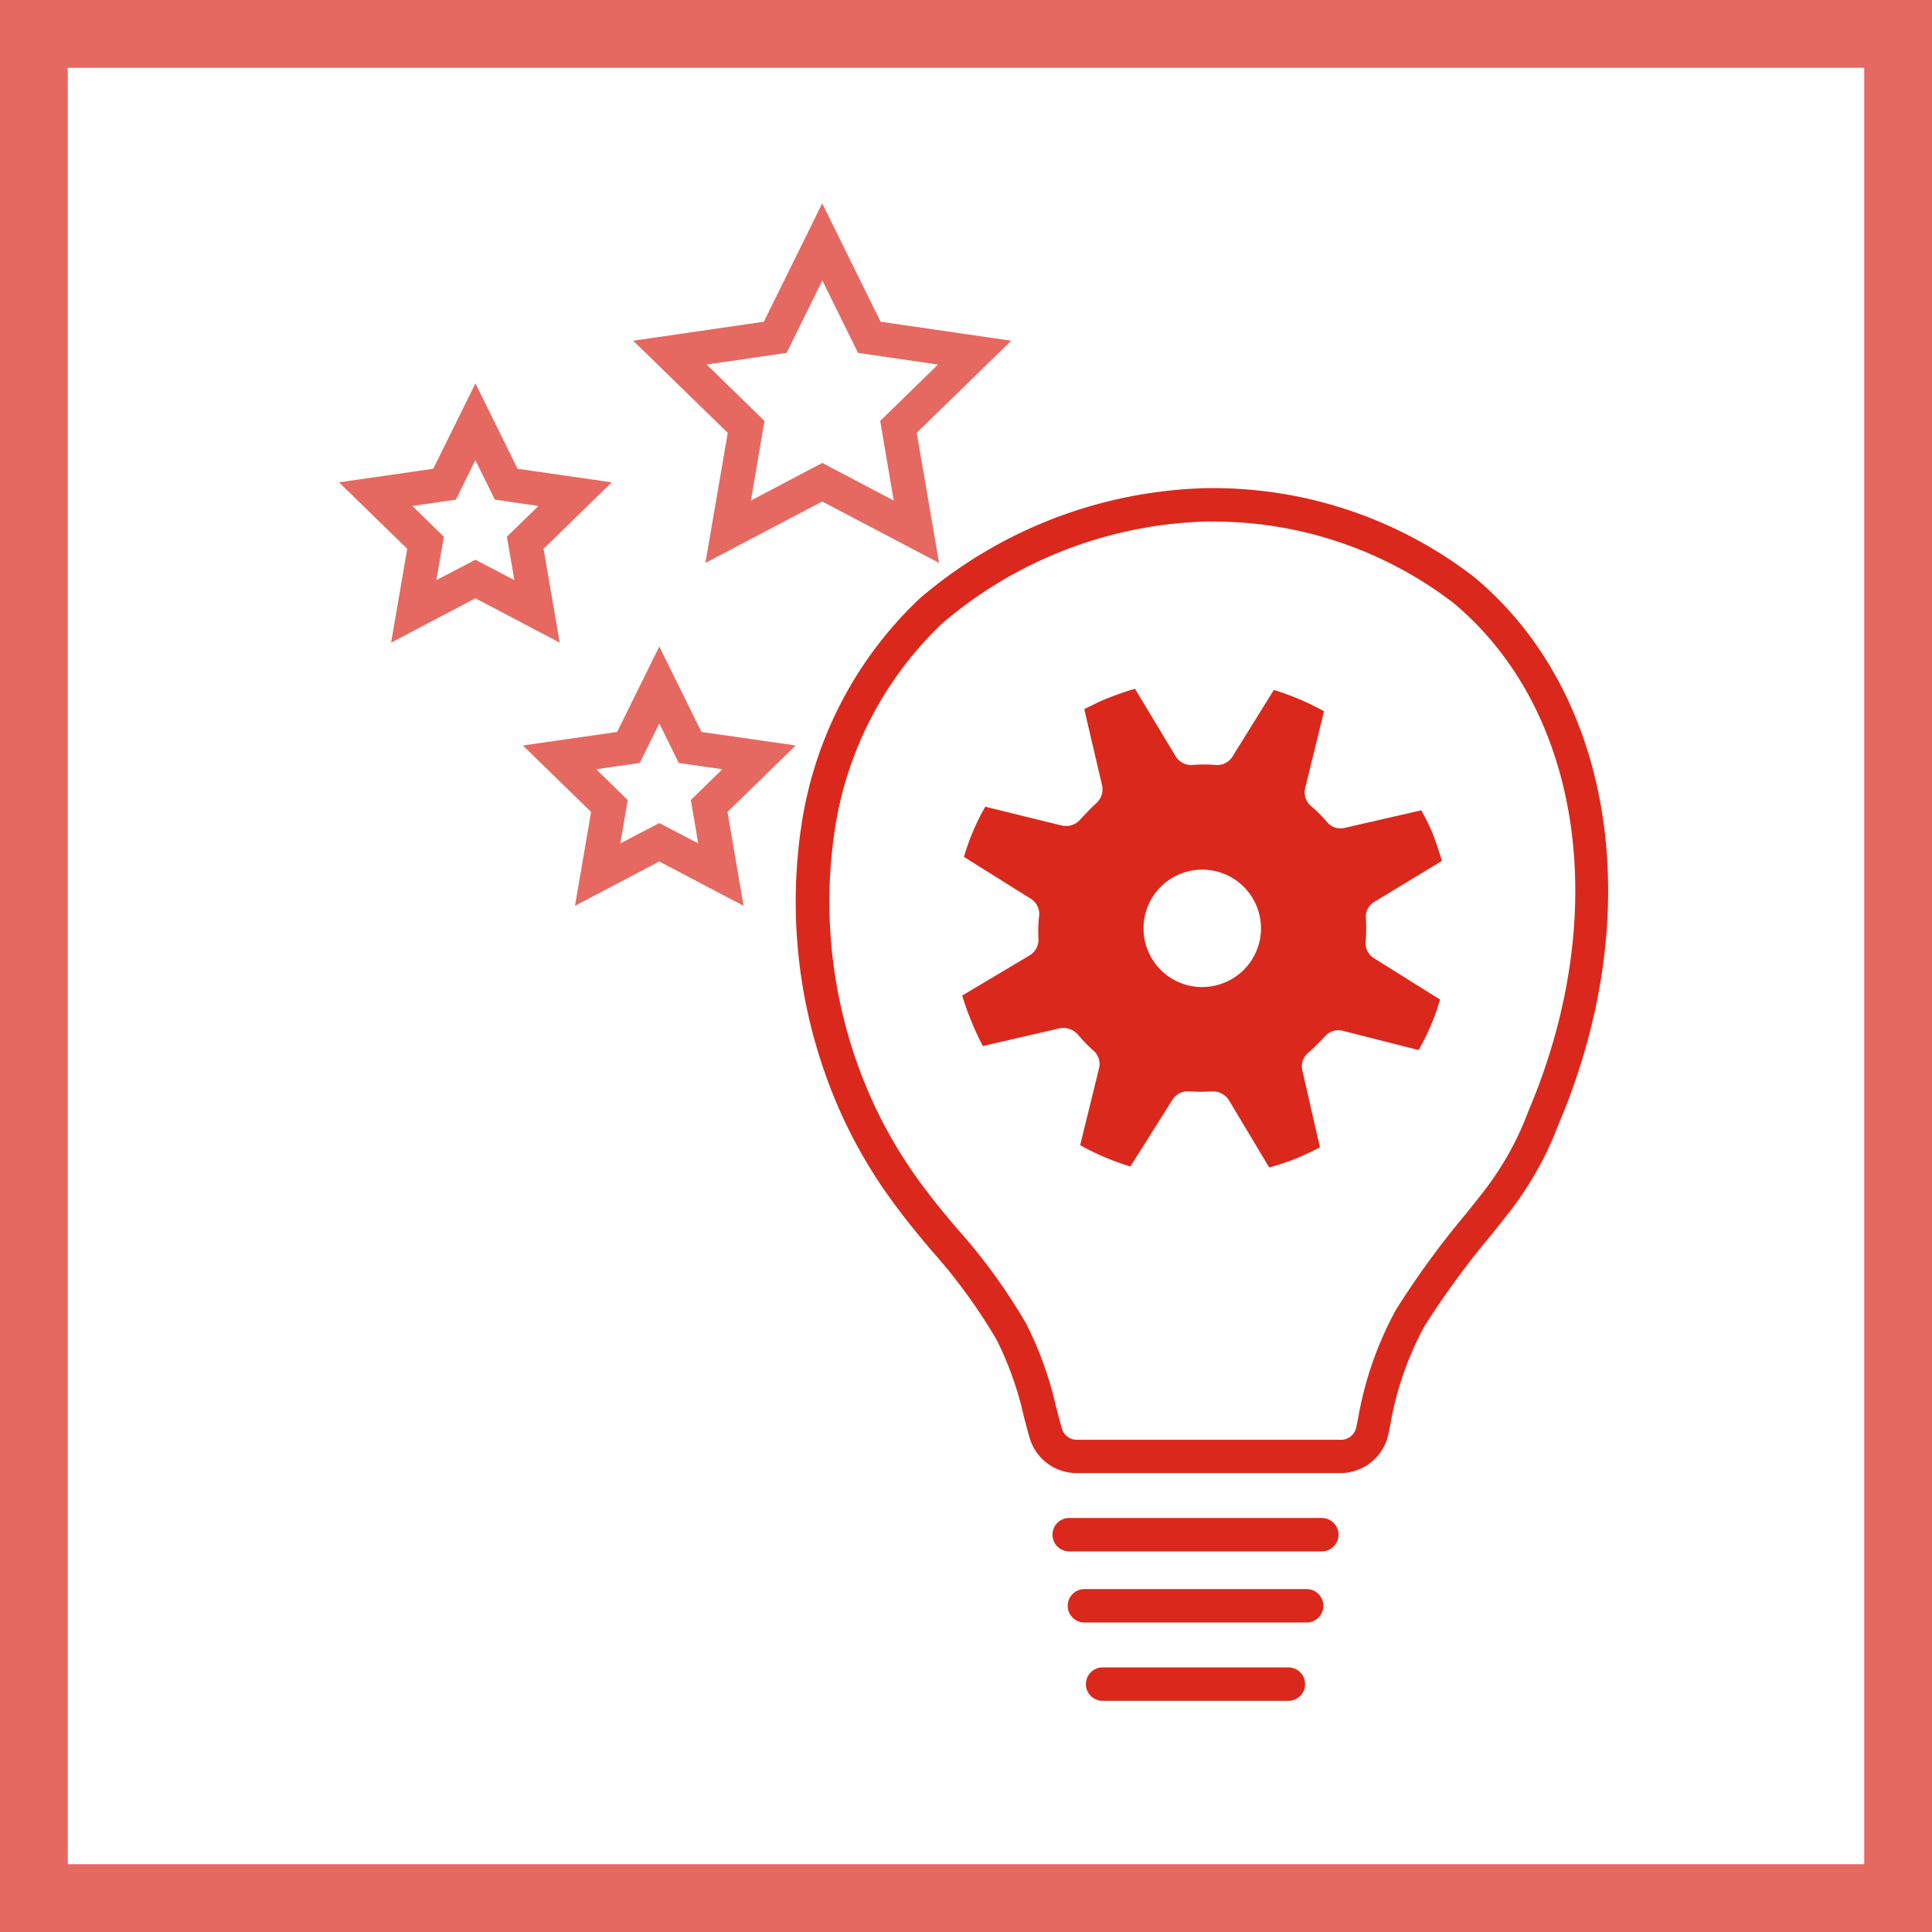
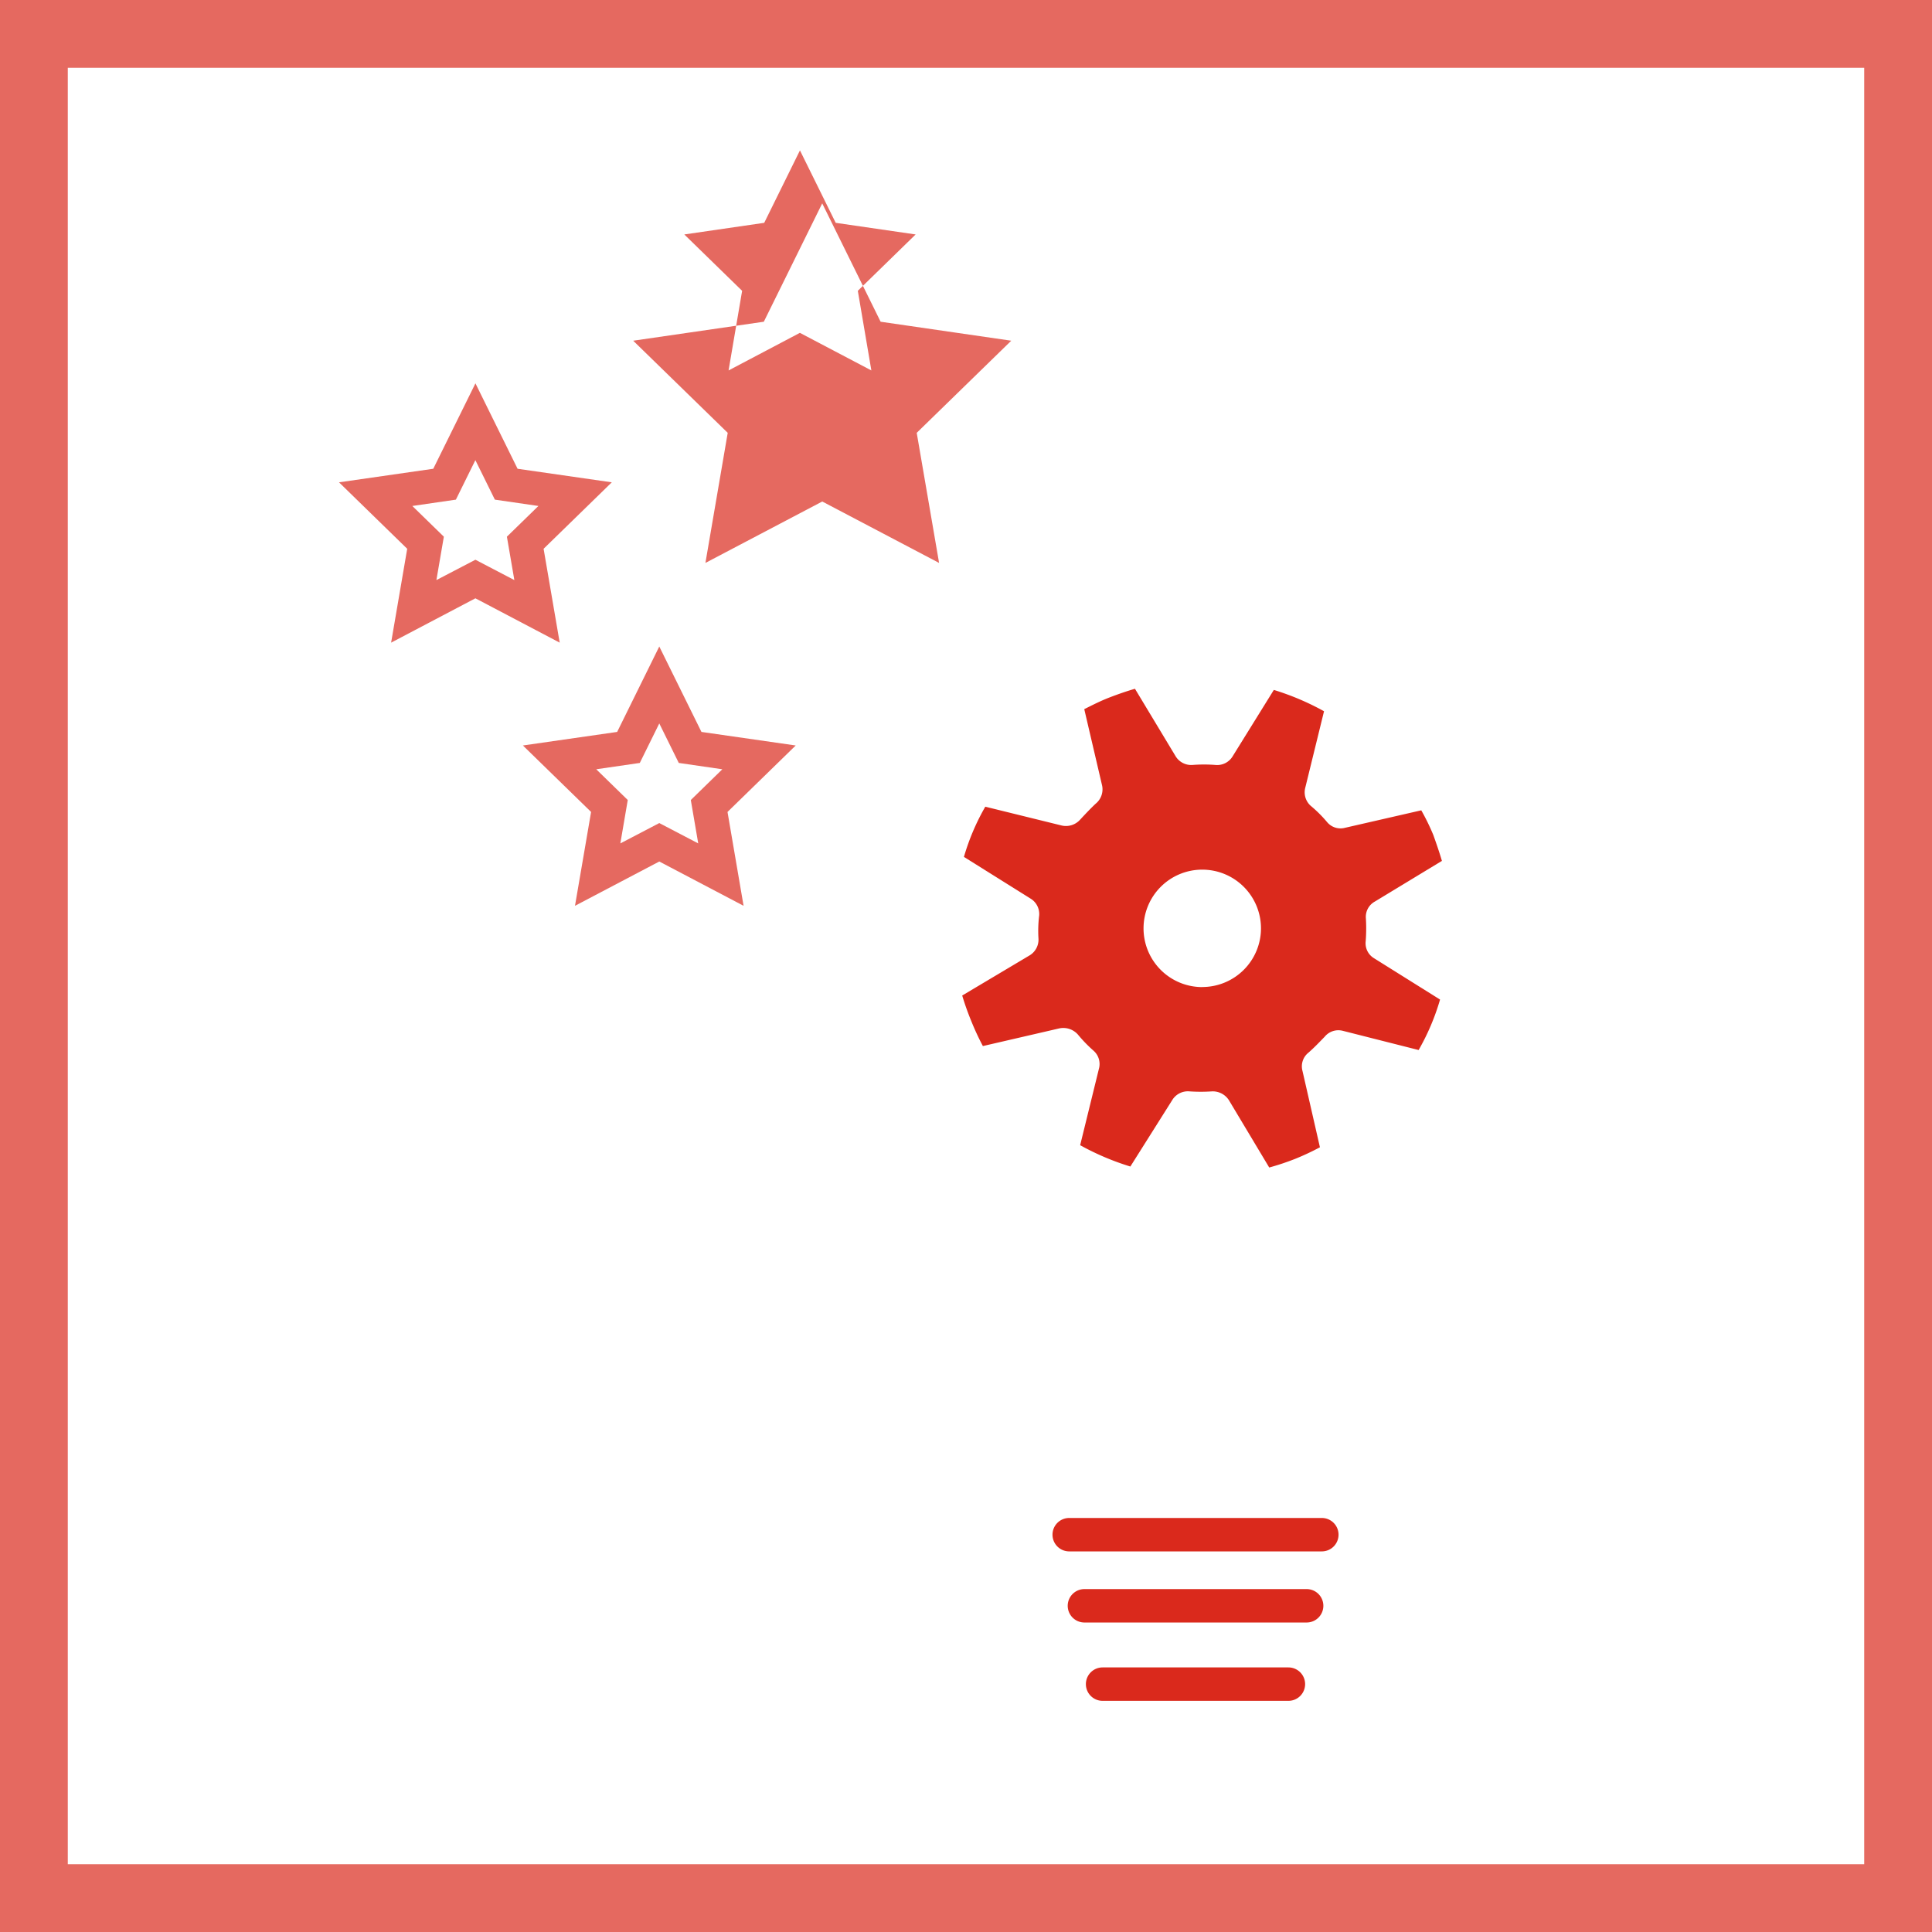
<svg xmlns="http://www.w3.org/2000/svg" width="57" height="57" viewBox="0 0 57 57">
  <g id="Group_1185" data-name="Group 1185" transform="translate(-1123 -4236)">
    <g id="Rectangle_2107" data-name="Rectangle 2107" transform="translate(1123 4236)" fill="none" stroke="#E56960" stroke-width="2">
      <rect width="57" height="57" stroke="none" />
      <rect x="1" y="1" width="55" height="55" fill="none" />
    </g>
    <g id="Group_1026" data-name="Group 1026" transform="translate(23676.039 21856.387)">
      <g id="Group_995" data-name="Group 995" transform="translate(-22529.564 -17605.988)">
-         <path id="Path_5885" data-name="Path 5885" d="M-365.167-399.022h-7.8a1.449,1.449,0,0,1-1.386-1.048c-.06-.211-.116-.426-.173-.643a9.727,9.727,0,0,0-.8-2.246,16.392,16.392,0,0,0-1.918-2.629c-.337-.4-.656-.783-.931-1.153a14.532,14.532,0,0,1-1.8-3.032,15.229,15.229,0,0,1-1.119-8.284,11.54,11.54,0,0,1,3.485-6.754,13.5,13.5,0,0,1,8.51-3.271c.034,0,.066,0,.1,0a12.609,12.609,0,0,1,7.755,2.616c4.145,3.443,5.146,9.943,2.491,16.174a9.918,9.918,0,0,1-1.425,2.546c-.135.176-.319.407-.529.67a25.259,25.259,0,0,0-1.988,2.711,9.4,9.4,0,0,0-1.016,2.934l-.057.271A1.448,1.448,0,0,1-365.167-399.022Zm-3.859-28.076h-.021a12.521,12.521,0,0,0-7.882,3.008,10.563,10.563,0,0,0-3.183,6.185,14.245,14.245,0,0,0,1.053,7.747,13.581,13.581,0,0,0,1.681,2.827c.258.347.568.717.9,1.108a17.151,17.151,0,0,1,2.031,2.8,10.664,10.664,0,0,1,.882,2.464c.055.21.109.418.167.621a.458.458,0,0,0,.438.333h7.8a.457.457,0,0,0,.444-.36l.056-.267a10.37,10.37,0,0,1,1.118-3.209,25.773,25.773,0,0,1,2.08-2.849c.205-.257.385-.482.517-.654a8.9,8.9,0,0,0,1.3-2.332c2.482-5.827,1.592-11.867-2.215-15.03a11.64,11.64,0,0,0-7.148-2.389Z" transform="translate(381.252 428.084)" fill="#DA291C" />
        <path id="Path_5886" data-name="Path 5886" d="M-313.341-186.6h-7.453a.493.493,0,0,1-.493-.493.493.493,0,0,1,.493-.493h7.453a.493.493,0,0,1,.493.493A.493.493,0,0,1-313.341-186.6Z" transform="translate(328.864 217.972)" fill="#DA291C" />
        <path id="Path_5887" data-name="Path 5887" d="M-310.69-170h-6.556a.493.493,0,0,1-.493-.493.493.493,0,0,1,.493-.493h6.556a.493.493,0,0,1,.493.493A.493.493,0,0,1-310.69-170Z" transform="translate(325.765 203.47)" fill="#DA291C" />
        <path id="Path_5888" data-name="Path 5888" d="M-307.513-151.734h-5.482a.493.493,0,0,1-.493-.493.493.493,0,0,1,.493-.493h5.482a.493.493,0,0,1,.493.493A.493.493,0,0,1-307.513-151.734Z" transform="translate(322.05 187.515)" fill="#DA291C" />
      </g>
      <path id="Pfad_5326" data-name="Pfad 5326" d="M-330.464-373.75a4.874,4.874,0,0,0,.006-.671.515.515,0,0,1,.264-.5l1.979-1.2c-.079-.27-.165-.515-.254-.765a6.572,6.572,0,0,0-.355-.727l-2.247.515a.515.515,0,0,1-.537-.174,3.837,3.837,0,0,0-.48-.476.534.534,0,0,1-.157-.538l.552-2.25a7.7,7.7,0,0,0-1.481-.629l-1.22,1.966a.532.532,0,0,1-.508.247,4.412,4.412,0,0,0-.664,0,.539.539,0,0,1-.515-.272l-1.19-1.975c-.258.075-.506.162-.756.258s-.494.22-.74.343l.528,2.26a.546.546,0,0,1-.193.531c-.147.138-.3.3-.464.477a.56.56,0,0,1-.542.164l-2.249-.554a6.713,6.713,0,0,0-.63,1.481l1.962,1.228a.534.534,0,0,1,.258.5,3.73,3.73,0,0,0-.022.664.544.544,0,0,1-.249.507l-2,1.191a7.982,7.982,0,0,0,.271.762,7.622,7.622,0,0,0,.339.729l2.253-.521a.575.575,0,0,1,.551.182,4.137,4.137,0,0,0,.461.476.523.523,0,0,1,.157.539l-.552,2.249a7.722,7.722,0,0,0,1.481.629l1.235-1.959a.539.539,0,0,1,.511-.258,4.934,4.934,0,0,0,.664,0,.564.564,0,0,1,.5.264l1.187,1.982a7.53,7.53,0,0,0,.773-.258,7.359,7.359,0,0,0,.723-.339l-.515-2.253a.515.515,0,0,1,.176-.538c.169-.147.322-.309.479-.47a.522.522,0,0,1,.53-.176l2.242.568a6.773,6.773,0,0,0,.632-1.489l-1.962-1.228A.515.515,0,0,1-330.464-373.75Zm-4.822,1.352a1.732,1.732,0,0,1-1.732-1.733h0a1.732,1.732,0,0,1,1.732-1.732,1.733,1.733,0,0,1,1.733,1.732,1.733,1.733,0,0,1-1.733,1.731Z" transform="translate(-22182.283 -17218.867)" fill="#DA291C" />
      <g id="Group_996" data-name="Group 996" transform="translate(-22534.357 -17614.387)">
-         <path id="Path_5890" data-name="Path 5890" d="M-409.458-429.94l-3.447-1.812-3.447,1.812.658-3.838-2.789-2.718,3.854-.56,1.723-3.492,1.723,3.492,3.854.56-2.789,2.718Zm-3.447-2.95,2.109,1.109-.4-2.349,1.706-1.663-2.358-.343-1.055-2.137-1.054,2.137-2.358.343,1.706,1.663-.4,2.349Z" transform="translate(418.482 440.548)" fill="#E56960" />
+         <path id="Path_5890" data-name="Path 5890" d="M-409.458-429.94l-3.447-1.812-3.447,1.812.658-3.838-2.789-2.718,3.854-.56,1.723-3.492,1.723,3.492,3.854.56-2.789,2.718m-3.447-2.95,2.109,1.109-.4-2.349,1.706-1.663-2.358-.343-1.055-2.137-1.054,2.137-2.358.343,1.706,1.663-.4,2.349Z" transform="translate(418.482 440.548)" fill="#E56960" />
      </g>
      <path id="Path_5891" data-name="Path 5891" d="M-441.441-344.464l-2.487-1.307-2.487,1.307.475-2.769-2.012-1.961,2.781-.4,1.243-2.52,1.244,2.52,2.781.4-2.012,1.961Zm-4.347-4.028.93.907-.219,1.28,1.149-.6,1.149.6-.219-1.28.93-.907-1.285-.187-.575-1.165-.575,1.165Z" transform="translate(-22089.66 -17249.199)" fill="#E56960" />
      <path id="Path_5892" data-name="Path 5892" d="M-481.34-413.146l.475-2.769-2.012-1.961,2.781-.4,1.244-2.52,1.243,2.52,2.78.4-2.012,1.961.475,2.769-2.487-1.308Zm2.487-2.446,1.149.6-.22-1.28.93-.906-1.285-.187-.575-1.165-.575,1.165-1.285.187.93.906-.22,1.28Z" transform="translate(-22060.16 -17188.281)" fill="#E56960" />
    </g>
  </g>
</svg>